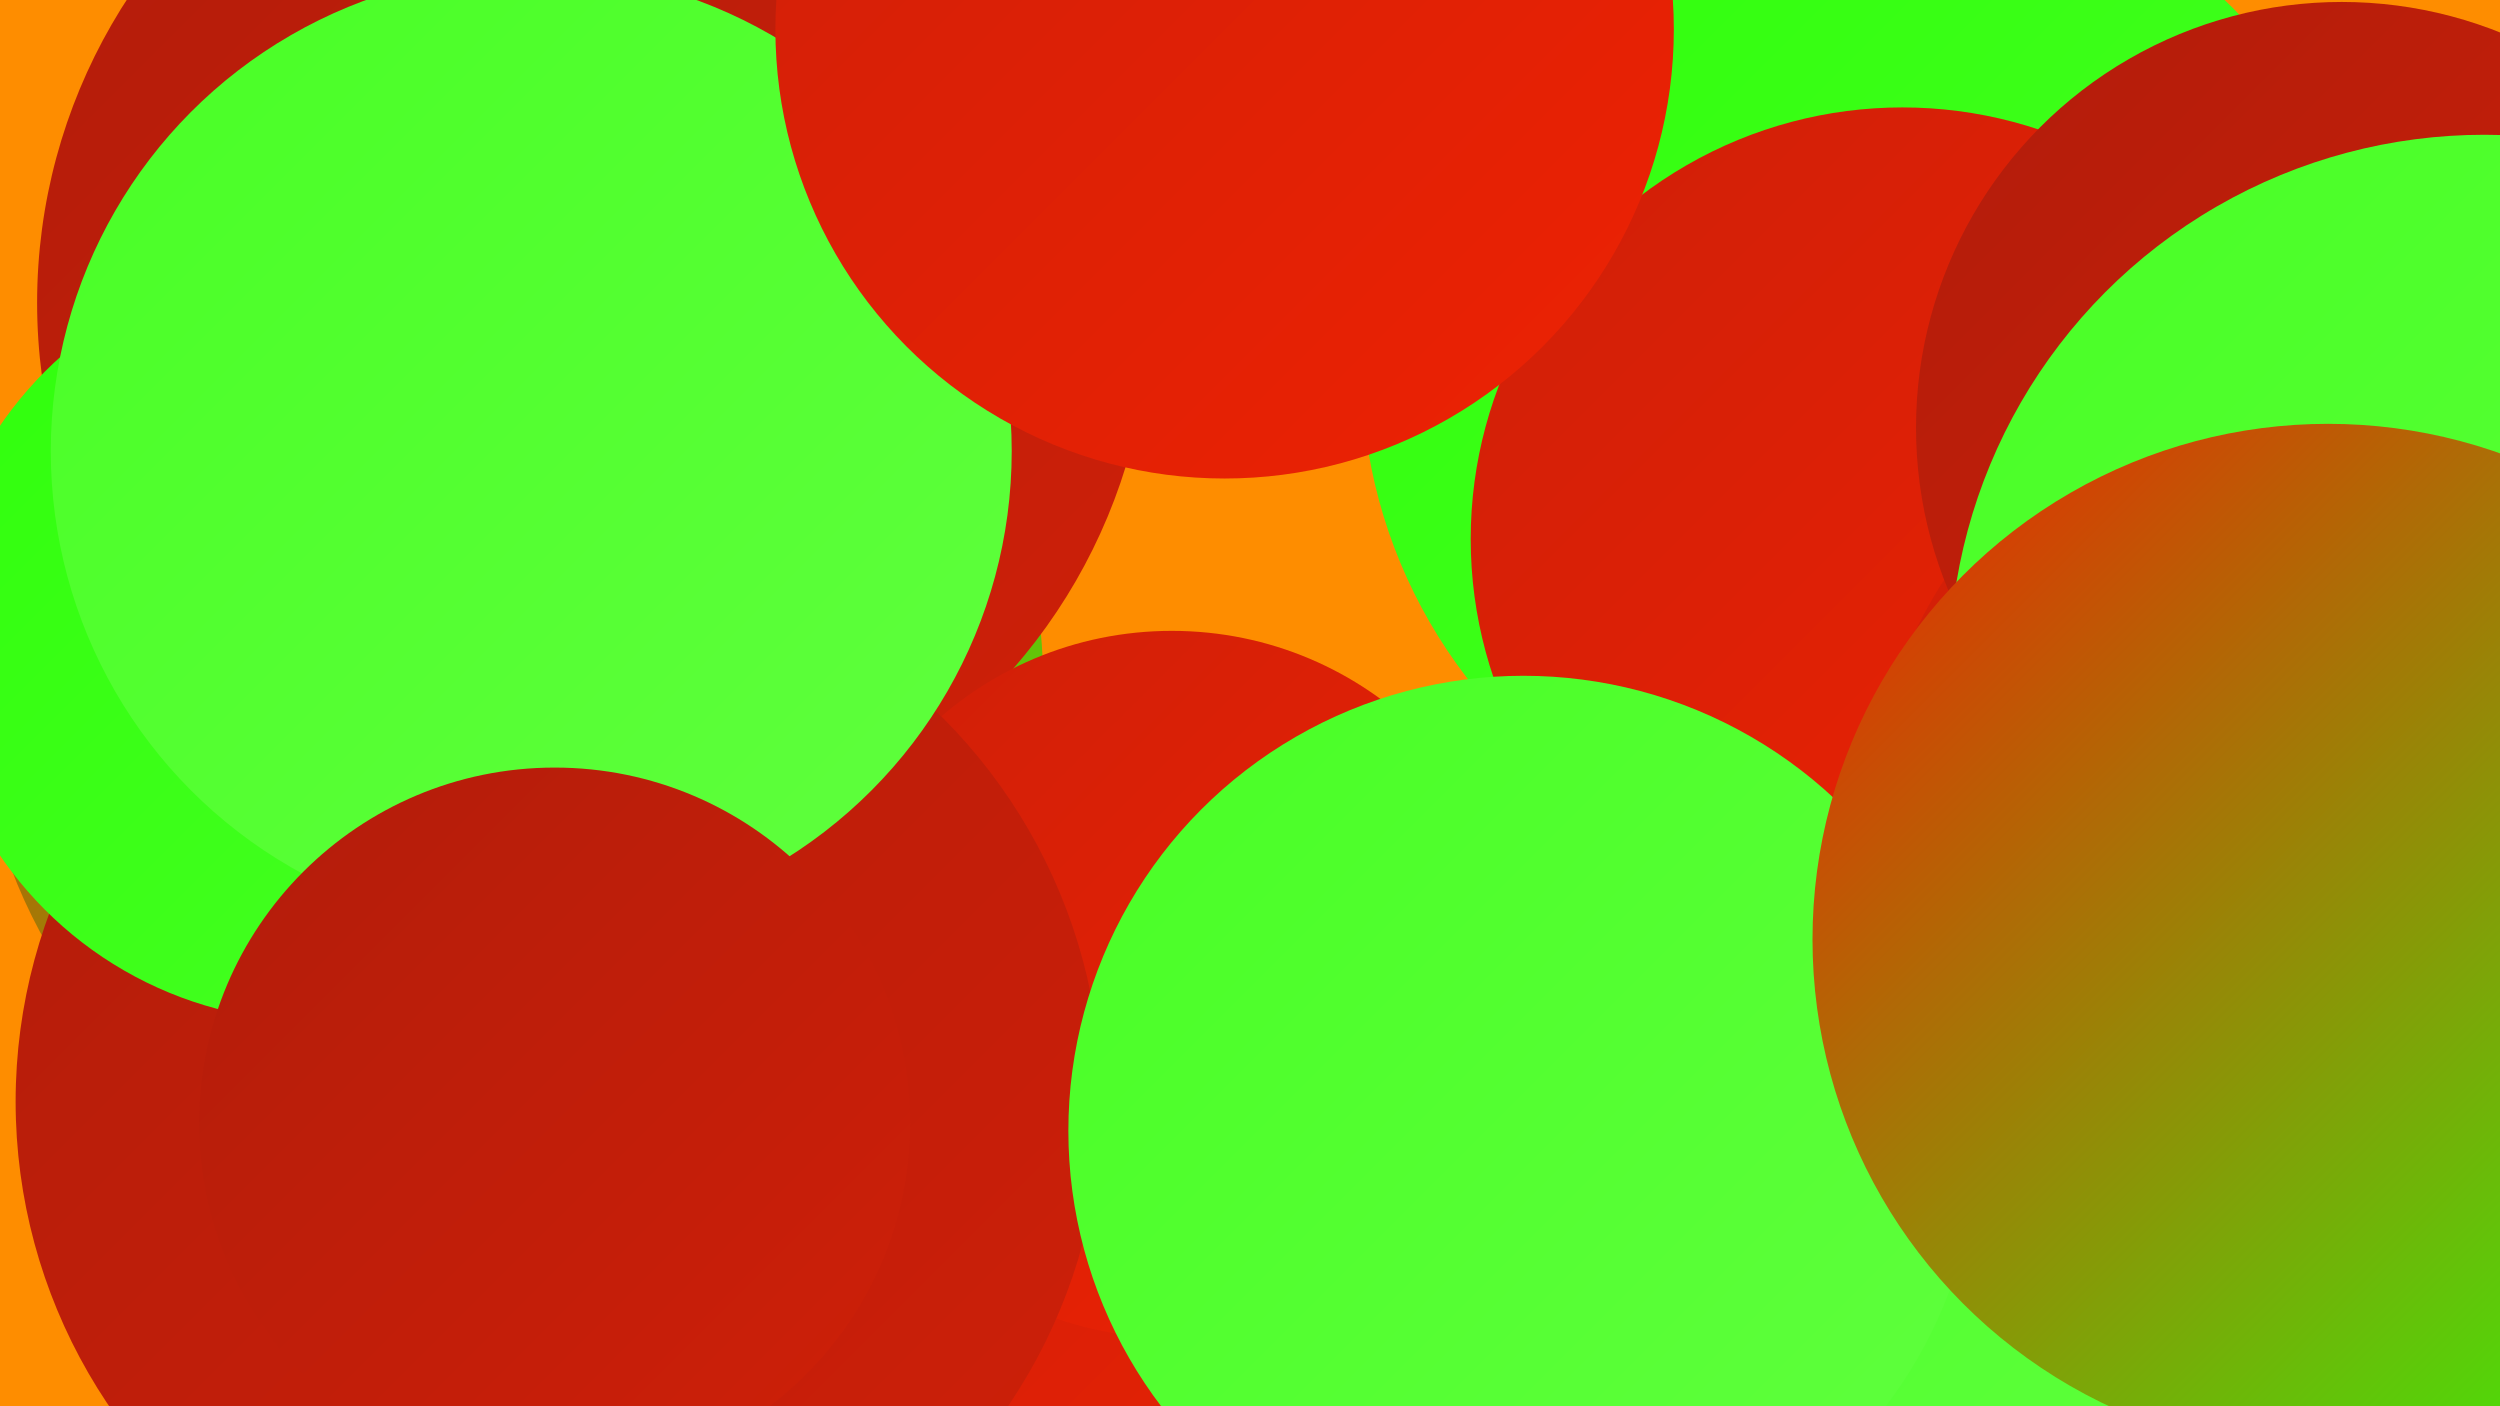
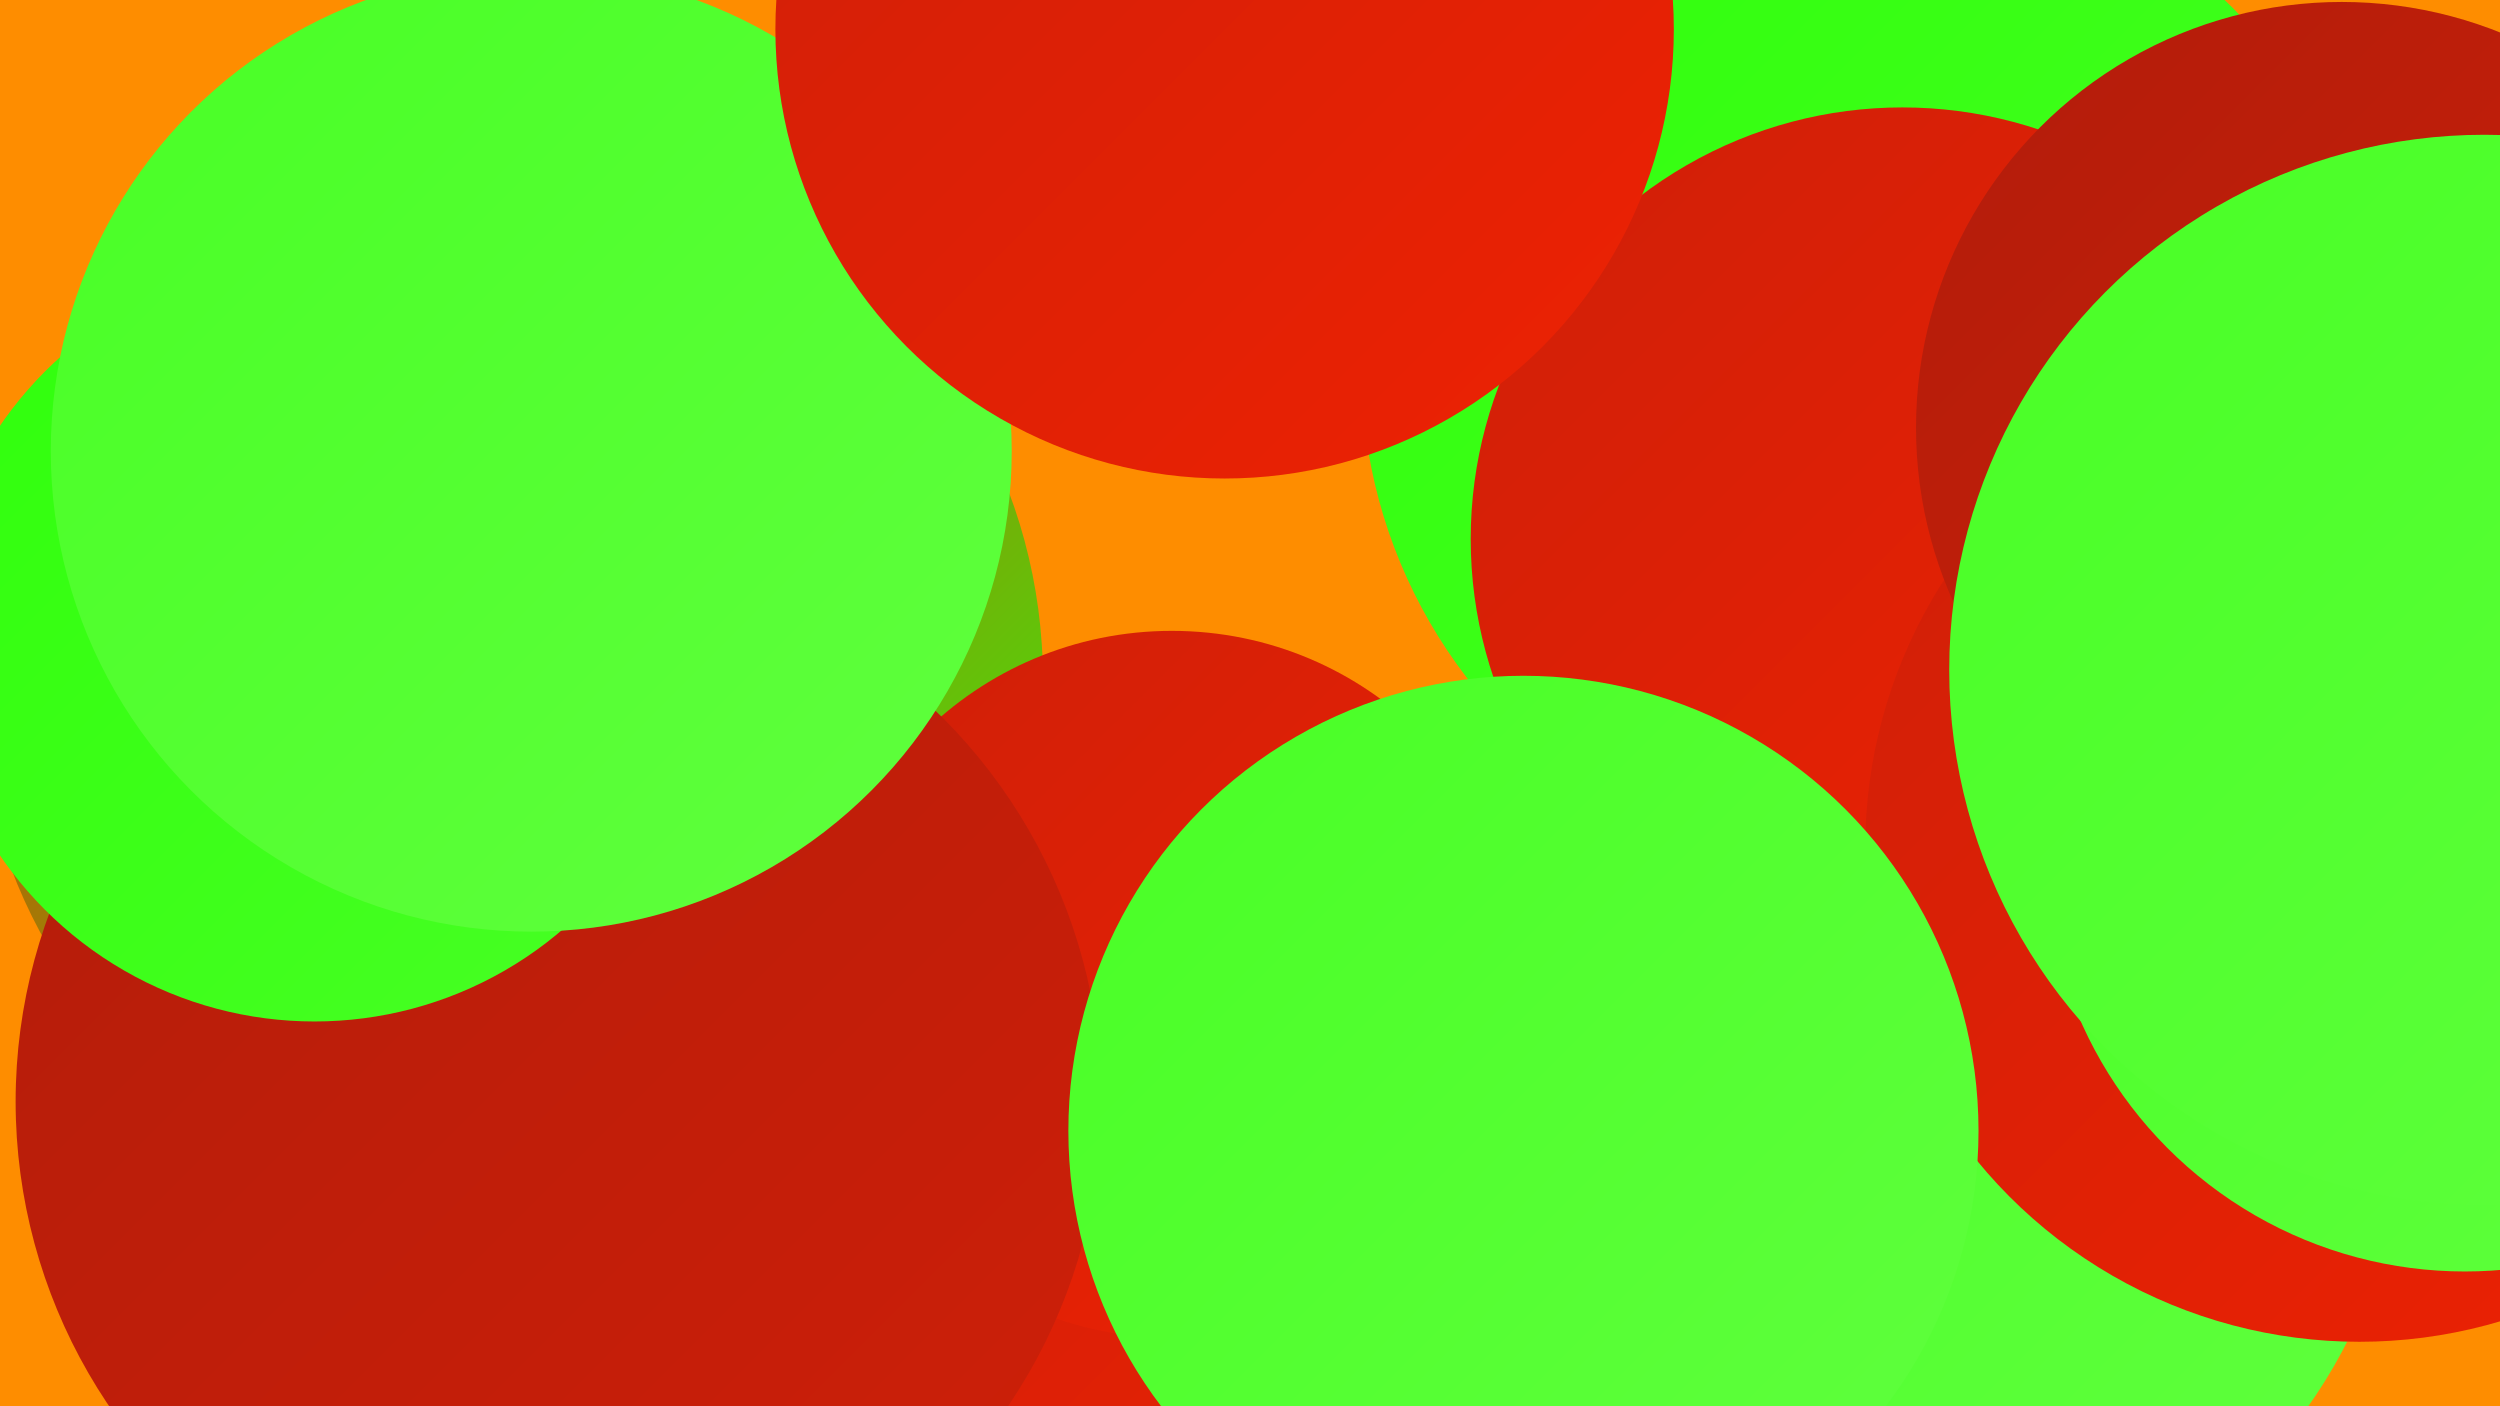
<svg xmlns="http://www.w3.org/2000/svg" width="1280" height="720">
  <defs>
    <linearGradient id="grad0" x1="0%" y1="0%" x2="100%" y2="100%">
      <stop offset="0%" style="stop-color:#961a0e;stop-opacity:1" />
      <stop offset="100%" style="stop-color:#b21d0b;stop-opacity:1" />
    </linearGradient>
    <linearGradient id="grad1" x1="0%" y1="0%" x2="100%" y2="100%">
      <stop offset="0%" style="stop-color:#b21d0b;stop-opacity:1" />
      <stop offset="100%" style="stop-color:#cf1f08;stop-opacity:1" />
    </linearGradient>
    <linearGradient id="grad2" x1="0%" y1="0%" x2="100%" y2="100%">
      <stop offset="0%" style="stop-color:#cf1f08;stop-opacity:1" />
      <stop offset="100%" style="stop-color:#ee2203;stop-opacity:1" />
    </linearGradient>
    <linearGradient id="grad3" x1="0%" y1="0%" x2="100%" y2="100%">
      <stop offset="0%" style="stop-color:#ee2203;stop-opacity:1" />
      <stop offset="100%" style="stop-color:#2fff0b;stop-opacity:1" />
    </linearGradient>
    <linearGradient id="grad4" x1="0%" y1="0%" x2="100%" y2="100%">
      <stop offset="0%" style="stop-color:#2fff0b;stop-opacity:1" />
      <stop offset="100%" style="stop-color:#48ff25;stop-opacity:1" />
    </linearGradient>
    <linearGradient id="grad5" x1="0%" y1="0%" x2="100%" y2="100%">
      <stop offset="0%" style="stop-color:#48ff25;stop-opacity:1" />
      <stop offset="100%" style="stop-color:#60ff3e;stop-opacity:1" />
    </linearGradient>
    <linearGradient id="grad6" x1="0%" y1="0%" x2="100%" y2="100%">
      <stop offset="0%" style="stop-color:#60ff3e;stop-opacity:1" />
      <stop offset="100%" style="stop-color:#961a0e;stop-opacity:1" />
    </linearGradient>
  </defs>
  <rect width="1280" height="720" fill="#fe8d00" />
  <circle cx="1107" cy="261" r="196" fill="url(#grad6)" />
  <circle cx="962" cy="565" r="269" fill="url(#grad5)" />
  <circle cx="282" cy="225" r="214" fill="url(#grad5)" />
  <circle cx="261" cy="348" r="273" fill="url(#grad3)" />
  <circle cx="958" cy="188" r="261" fill="url(#grad4)" />
  <circle cx="974" cy="276" r="221" fill="url(#grad2)" />
  <circle cx="584" cy="683" r="225" fill="url(#grad2)" />
-   <circle cx="304" cy="155" r="285" fill="url(#grad1)" />
  <circle cx="1208" cy="434" r="253" fill="url(#grad2)" />
  <circle cx="600" cy="504" r="181" fill="url(#grad2)" />
  <circle cx="1262" cy="436" r="215" fill="url(#grad5)" />
  <circle cx="286" cy="564" r="278" fill="url(#grad1)" />
  <circle cx="161" cy="328" r="195" fill="url(#grad4)" />
  <circle cx="272" cy="231" r="246" fill="url(#grad5)" />
  <circle cx="1199" cy="219" r="218" fill="url(#grad1)" />
  <circle cx="780" cy="579" r="233" fill="url(#grad5)" />
-   <circle cx="284" cy="575" r="182" fill="url(#grad1)" />
  <circle cx="1272" cy="343" r="274" fill="url(#grad5)" />
  <circle cx="627" cy="15" r="230" fill="url(#grad2)" />
-   <circle cx="1192" cy="481" r="264" fill="url(#grad3)" />
</svg>